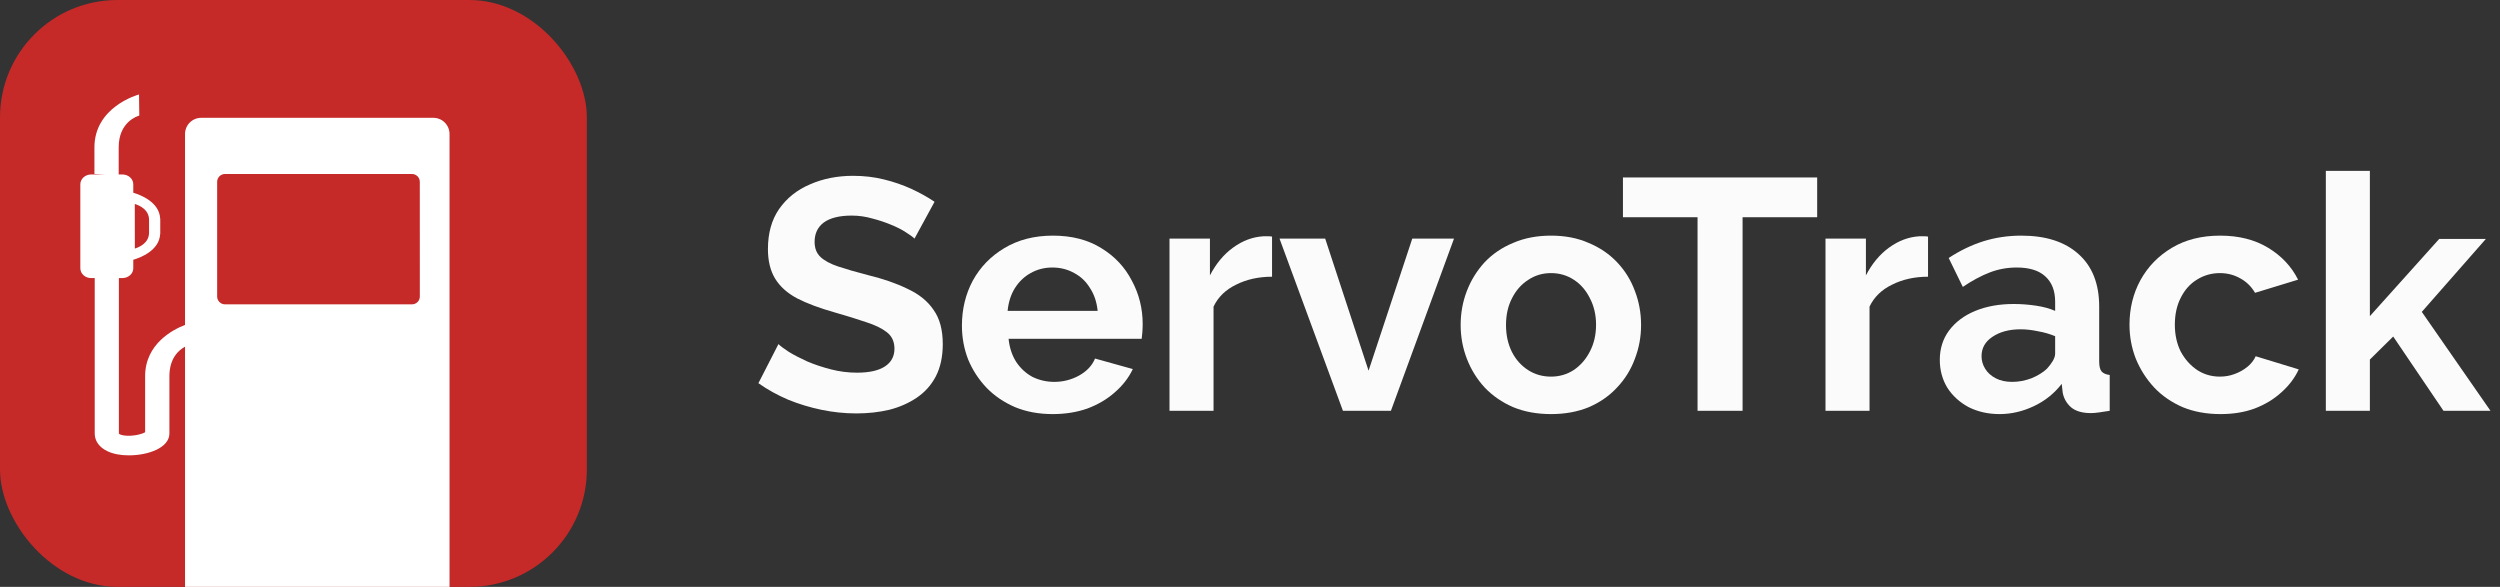
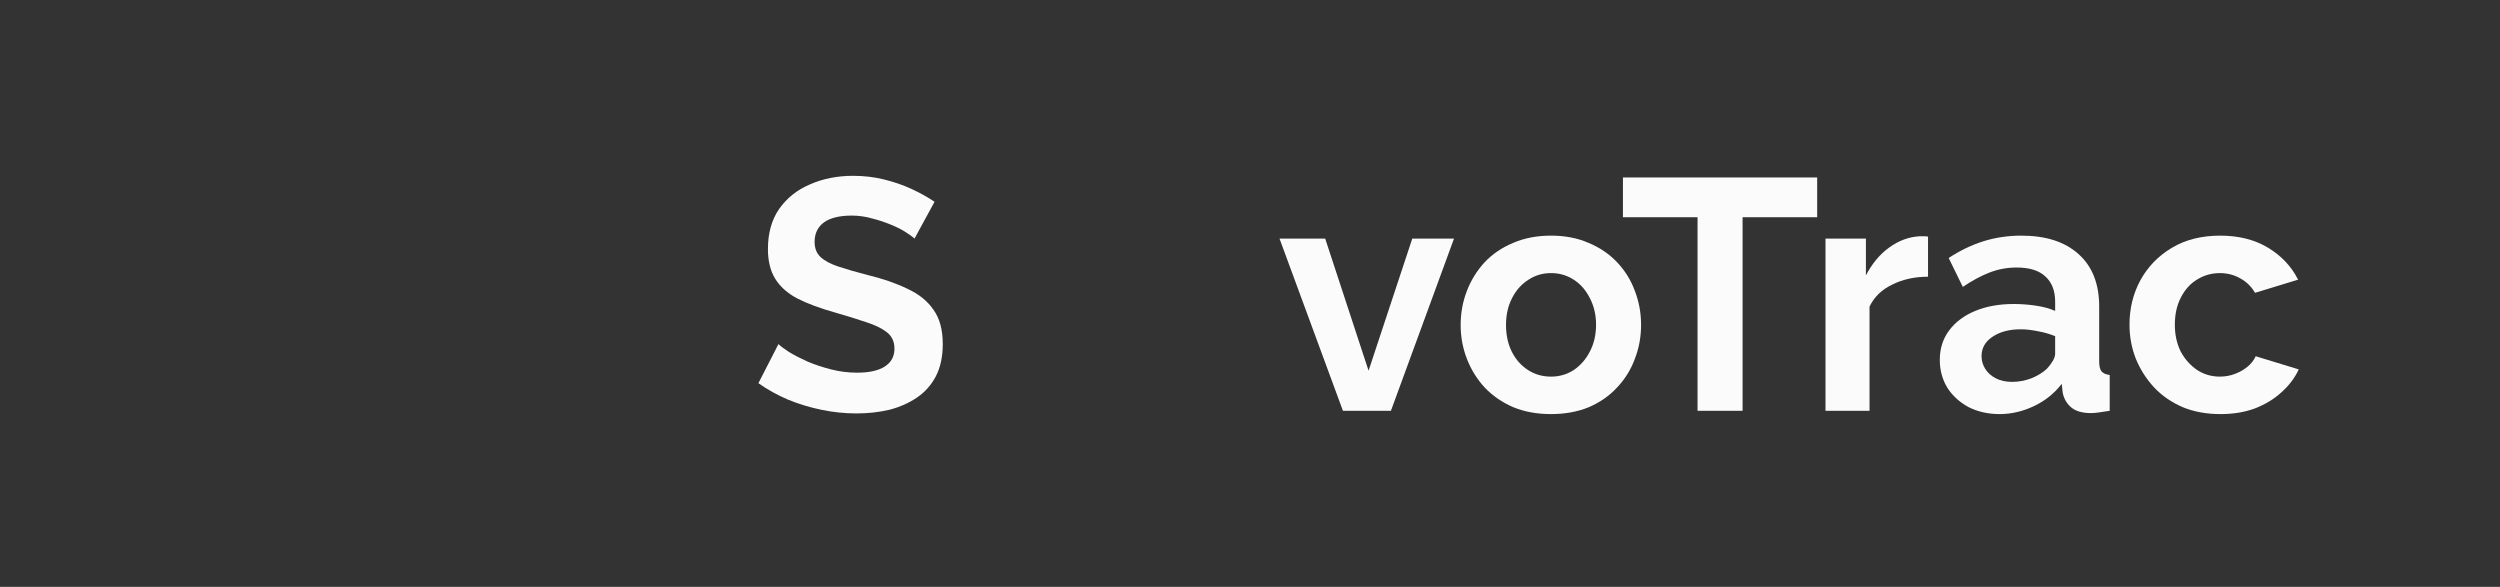
<svg xmlns="http://www.w3.org/2000/svg" width="213" height="50" viewBox="0 0 213 50" fill="none">
  <rect x="0" y="0" width="213" height="50" fill="#333333" stroke="none" />
  <g clip-path="url(#clip0_3645_54341)">
    <path d="M50 0H0V50H50V0Z" fill="#C52928" />
-     <path d="M36.917 10.037H17.144C16.778 10.037 16.427 10.182 16.168 10.441C15.91 10.7 15.764 11.051 15.764 11.417V27.685C14.784 28.06 12.364 29.269 12.364 32.058V36.828C12.171 36.954 11.575 37.134 10.891 37.128C10.369 37.116 10.156 36.997 10.129 36.938V23.692H10.429C10.94 23.692 11.356 23.317 11.356 22.856V22.132C11.956 21.956 13.578 21.35 13.646 19.932H13.654V18.621H13.646C13.578 17.203 11.953 16.598 11.356 16.421V15.7C11.356 15.238 10.94 14.864 10.429 14.864H10.112V12.554C10.112 10.417 11.659 9.905 11.868 9.848L11.845 8.048C11.703 8.084 8.045 9.125 8.045 12.556V14.819L8.928 14.864H7.77C7.26 14.864 6.844 15.238 6.844 15.7V22.858C6.844 23.319 7.26 23.694 7.77 23.694H8.07V36.934C8.07 37.573 8.451 38.108 9.145 38.44C9.631 38.674 10.262 38.797 10.969 38.797C12.649 38.797 14.433 38.144 14.433 36.934V32.058C14.433 30.512 15.238 29.823 15.765 29.535V50H38.3V11.417C38.3 11.236 38.264 11.056 38.195 10.888C38.125 10.721 38.023 10.568 37.895 10.44C37.767 10.312 37.614 10.21 37.446 10.141C37.279 10.072 37.099 10.037 36.917 10.037ZM11.484 17.376C11.9 17.507 12.7 17.864 12.7 18.739V19.815C12.7 20.689 11.9 21.047 11.489 21.178L11.484 17.376ZM35.769 25.262C35.769 25.35 35.752 25.437 35.718 25.518C35.685 25.599 35.635 25.673 35.573 25.735C35.511 25.797 35.437 25.846 35.356 25.879C35.275 25.913 35.188 25.93 35.1 25.93H19.169C18.992 25.93 18.822 25.86 18.697 25.734C18.572 25.609 18.501 25.439 18.501 25.262V15.492C18.501 15.315 18.572 15.145 18.697 15.02C18.822 14.894 18.992 14.824 19.169 14.824H35.1C35.277 14.824 35.447 14.895 35.572 15.02C35.697 15.145 35.767 15.315 35.767 15.492L35.769 25.262Z" fill="white" />
  </g>
  <path d="M77.916 20.328C77.785 20.197 77.543 20.02 77.188 19.796C76.852 19.572 76.432 19.357 75.928 19.152C75.443 18.947 74.911 18.769 74.332 18.62C73.754 18.452 73.165 18.368 72.568 18.368C71.523 18.368 70.73 18.564 70.188 18.956C69.665 19.348 69.404 19.899 69.404 20.608C69.404 21.149 69.572 21.579 69.908 21.896C70.244 22.213 70.748 22.484 71.42 22.708C72.092 22.932 72.932 23.175 73.94 23.436C75.247 23.753 76.376 24.145 77.328 24.612C78.299 25.06 79.036 25.657 79.54 26.404C80.063 27.132 80.324 28.103 80.324 29.316C80.324 30.38 80.128 31.295 79.736 32.06C79.344 32.807 78.803 33.413 78.112 33.88C77.421 34.347 76.638 34.692 75.76 34.916C74.883 35.121 73.95 35.224 72.96 35.224C71.971 35.224 70.981 35.121 69.992 34.916C69.003 34.711 68.051 34.421 67.136 34.048C66.222 33.656 65.382 33.189 64.616 32.648L66.324 29.316C66.492 29.484 66.791 29.708 67.22 29.988C67.65 30.249 68.172 30.52 68.788 30.8C69.404 31.061 70.076 31.285 70.804 31.472C71.532 31.659 72.269 31.752 73.016 31.752C74.061 31.752 74.855 31.575 75.396 31.22C75.938 30.865 76.208 30.361 76.208 29.708C76.208 29.111 75.993 28.644 75.564 28.308C75.135 27.972 74.537 27.683 73.772 27.44C73.007 27.179 72.102 26.899 71.056 26.6C69.805 26.245 68.76 25.853 67.92 25.424C67.08 24.976 66.455 24.416 66.044 23.744C65.633 23.072 65.428 22.232 65.428 21.224C65.428 19.861 65.746 18.723 66.38 17.808C67.034 16.875 67.911 16.175 69.012 15.708C70.114 15.223 71.336 14.98 72.68 14.98C73.614 14.98 74.491 15.083 75.312 15.288C76.152 15.493 76.936 15.764 77.664 16.1C78.392 16.436 79.046 16.8 79.624 17.192L77.916 20.328Z" fill="#FBFBFB" />
-   <path d="M89.684 35.28C88.508 35.28 87.444 35.084 86.492 34.692C85.54 34.281 84.728 33.731 84.056 33.04C83.384 32.331 82.861 31.528 82.488 30.632C82.133 29.717 81.956 28.756 81.956 27.748C81.956 26.348 82.264 25.069 82.88 23.912C83.515 22.755 84.411 21.831 85.568 21.14C86.744 20.431 88.125 20.076 89.712 20.076C91.317 20.076 92.689 20.431 93.828 21.14C94.967 21.831 95.835 22.755 96.432 23.912C97.048 25.051 97.356 26.283 97.356 27.608C97.356 27.832 97.347 28.065 97.328 28.308C97.309 28.532 97.291 28.719 97.272 28.868H85.932C86.007 29.615 86.221 30.268 86.576 30.828C86.949 31.388 87.416 31.817 87.976 32.116C88.555 32.396 89.171 32.536 89.824 32.536C90.571 32.536 91.271 32.359 91.924 32.004C92.596 31.631 93.053 31.145 93.296 30.548L96.516 31.444C96.161 32.191 95.648 32.853 94.976 33.432C94.323 34.011 93.548 34.468 92.652 34.804C91.756 35.121 90.767 35.28 89.684 35.28ZM85.848 26.488H93.52C93.445 25.741 93.231 25.097 92.876 24.556C92.54 23.996 92.092 23.567 91.532 23.268C90.972 22.951 90.347 22.792 89.656 22.792C88.984 22.792 88.368 22.951 87.808 23.268C87.267 23.567 86.819 23.996 86.464 24.556C86.128 25.097 85.923 25.741 85.848 26.488Z" fill="#FBFBFB" />
-   <path d="M108.378 23.576C107.239 23.576 106.222 23.8 105.326 24.248C104.43 24.677 103.786 25.303 103.394 26.124V35H99.642V20.328H103.086V23.464C103.608 22.456 104.271 21.663 105.074 21.084C105.876 20.505 106.726 20.188 107.622 20.132C107.827 20.132 107.986 20.132 108.098 20.132C108.21 20.132 108.303 20.141 108.378 20.16V23.576Z" fill="#FBFBFB" />
  <path d="M114.418 35L109.014 20.328H112.906L116.602 31.584L120.326 20.328H123.882L118.506 35H114.418Z" fill="#FBFBFB" />
-   <path d="M132.148 35.28C130.954 35.28 129.88 35.084 128.928 34.692C127.976 34.281 127.164 33.721 126.492 33.012C125.839 32.303 125.335 31.491 124.98 30.576C124.626 29.661 124.448 28.7 124.448 27.692C124.448 26.665 124.626 25.695 124.98 24.78C125.335 23.865 125.839 23.053 126.492 22.344C127.164 21.635 127.976 21.084 128.928 20.692C129.88 20.281 130.954 20.076 132.148 20.076C133.343 20.076 134.407 20.281 135.34 20.692C136.292 21.084 137.104 21.635 137.776 22.344C138.448 23.053 138.952 23.865 139.288 24.78C139.643 25.695 139.82 26.665 139.82 27.692C139.82 28.7 139.643 29.661 139.288 30.576C138.952 31.491 138.448 32.303 137.776 33.012C137.123 33.721 136.32 34.281 135.368 34.692C134.416 35.084 133.343 35.28 132.148 35.28ZM128.312 27.692C128.312 28.551 128.48 29.316 128.816 29.988C129.152 30.641 129.61 31.155 130.188 31.528C130.767 31.901 131.42 32.088 132.148 32.088C132.858 32.088 133.502 31.901 134.08 31.528C134.659 31.136 135.116 30.613 135.452 29.96C135.807 29.288 135.984 28.523 135.984 27.664C135.984 26.824 135.807 26.068 135.452 25.396C135.116 24.724 134.659 24.201 134.08 23.828C133.502 23.455 132.858 23.268 132.148 23.268C131.42 23.268 130.767 23.464 130.188 23.856C129.61 24.229 129.152 24.752 128.816 25.424C128.48 26.077 128.312 26.833 128.312 27.692Z" fill="#FBFBFB" />
+   <path d="M132.148 35.28C130.954 35.28 129.88 35.084 128.928 34.692C127.976 34.281 127.164 33.721 126.492 33.012C125.839 32.303 125.335 31.491 124.98 30.576C124.626 29.661 124.448 28.7 124.448 27.692C124.448 26.665 124.626 25.695 124.98 24.78C125.335 23.865 125.839 23.053 126.492 22.344C127.164 21.635 127.976 21.084 128.928 20.692C129.88 20.281 130.954 20.076 132.148 20.076C133.343 20.076 134.407 20.281 135.34 20.692C136.292 21.084 137.104 21.635 137.776 22.344C138.448 23.053 138.952 23.865 139.288 24.78C139.643 25.695 139.82 26.665 139.82 27.692C139.82 28.7 139.643 29.661 139.288 30.576C138.952 31.491 138.448 32.303 137.776 33.012C137.123 33.721 136.32 34.281 135.368 34.692C134.416 35.084 133.343 35.28 132.148 35.28M128.312 27.692C128.312 28.551 128.48 29.316 128.816 29.988C129.152 30.641 129.61 31.155 130.188 31.528C130.767 31.901 131.42 32.088 132.148 32.088C132.858 32.088 133.502 31.901 134.08 31.528C134.659 31.136 135.116 30.613 135.452 29.96C135.807 29.288 135.984 28.523 135.984 27.664C135.984 26.824 135.807 26.068 135.452 25.396C135.116 24.724 134.659 24.201 134.08 23.828C133.502 23.455 132.858 23.268 132.148 23.268C131.42 23.268 130.767 23.464 130.188 23.856C129.61 24.229 129.152 24.752 128.816 25.424C128.48 26.077 128.312 26.833 128.312 27.692Z" fill="#FBFBFB" />
  <path d="M154.823 18.508H148.467V35H144.631V18.508H138.275V15.12H154.823V18.508Z" fill="#FBFBFB" />
  <path d="M164.268 23.576C163.13 23.576 162.112 23.8 161.216 24.248C160.32 24.677 159.676 25.303 159.284 26.124V35H155.532V20.328H158.976V23.464C159.499 22.456 160.162 21.663 160.964 21.084C161.767 20.505 162.616 20.188 163.512 20.132C163.718 20.132 163.876 20.132 163.988 20.132C164.1 20.132 164.194 20.141 164.268 20.16V23.576Z" fill="#FBFBFB" />
  <path d="M165.271 30.66C165.271 29.708 165.532 28.877 166.055 28.168C166.596 27.44 167.343 26.88 168.295 26.488C169.247 26.096 170.339 25.9 171.571 25.9C172.187 25.9 172.812 25.947 173.447 26.04C174.081 26.133 174.632 26.283 175.099 26.488V25.704C175.099 24.771 174.819 24.052 174.259 23.548C173.717 23.044 172.905 22.792 171.823 22.792C171.02 22.792 170.255 22.932 169.527 23.212C168.799 23.492 168.033 23.903 167.231 24.444L166.027 21.98C166.997 21.345 167.987 20.869 168.995 20.552C170.021 20.235 171.095 20.076 172.215 20.076C174.305 20.076 175.929 20.599 177.087 21.644C178.263 22.689 178.851 24.183 178.851 26.124V30.8C178.851 31.192 178.916 31.472 179.047 31.64C179.196 31.808 179.429 31.911 179.747 31.948V35C179.411 35.056 179.103 35.103 178.823 35.14C178.561 35.177 178.337 35.196 178.151 35.196C177.404 35.196 176.835 35.028 176.443 34.692C176.069 34.356 175.836 33.945 175.743 33.46L175.659 32.704C175.024 33.525 174.231 34.16 173.279 34.608C172.327 35.056 171.356 35.28 170.367 35.28C169.396 35.28 168.519 35.084 167.735 34.692C166.969 34.281 166.363 33.731 165.915 33.04C165.485 32.331 165.271 31.537 165.271 30.66ZM174.399 31.416C174.604 31.192 174.772 30.968 174.903 30.744C175.033 30.52 175.099 30.315 175.099 30.128V28.644C174.651 28.457 174.165 28.317 173.643 28.224C173.12 28.112 172.625 28.056 172.159 28.056C171.188 28.056 170.385 28.271 169.751 28.7C169.135 29.111 168.827 29.661 168.827 30.352C168.827 30.725 168.929 31.08 169.135 31.416C169.34 31.752 169.639 32.023 170.031 32.228C170.423 32.433 170.889 32.536 171.431 32.536C171.991 32.536 172.541 32.433 173.083 32.228C173.624 32.004 174.063 31.733 174.399 31.416Z" fill="#FBFBFB" />
  <path d="M189.189 35.28C187.994 35.28 186.921 35.084 185.969 34.692C185.017 34.281 184.205 33.721 183.533 33.012C182.861 32.284 182.338 31.463 181.965 30.548C181.61 29.633 181.433 28.672 181.433 27.664C181.433 26.283 181.741 25.023 182.357 23.884C182.991 22.727 183.887 21.803 185.045 21.112C186.202 20.421 187.574 20.076 189.161 20.076C190.747 20.076 192.11 20.421 193.249 21.112C194.387 21.803 195.237 22.708 195.797 23.828L192.129 24.948C191.811 24.407 191.391 23.996 190.869 23.716C190.346 23.417 189.767 23.268 189.133 23.268C188.423 23.268 187.77 23.455 187.173 23.828C186.594 24.183 186.137 24.696 185.801 25.368C185.465 26.021 185.297 26.787 185.297 27.664C185.297 28.523 185.465 29.288 185.801 29.96C186.155 30.613 186.622 31.136 187.201 31.528C187.779 31.901 188.423 32.088 189.133 32.088C189.581 32.088 190.001 32.013 190.393 31.864C190.803 31.715 191.167 31.509 191.485 31.248C191.802 30.987 192.035 30.688 192.185 30.352L195.853 31.472C195.517 32.2 195.022 32.853 194.369 33.432C193.734 34.011 192.978 34.468 192.101 34.804C191.242 35.121 190.271 35.28 189.189 35.28Z" fill="#FBFBFB" />
-   <path d="M208.185 35L203.901 28.672L201.913 30.632V35H198.161V14.56H201.913V26.936L207.821 20.356H211.797L206.337 26.572L212.189 35H208.185Z" fill="#FBFBFB" />
  <defs>
    <clipPath id="clip0_3645_54341">
-       <rect width="50" height="50" rx="10" fill="white" />
-     </clipPath>
+       </clipPath>
  </defs>
</svg>